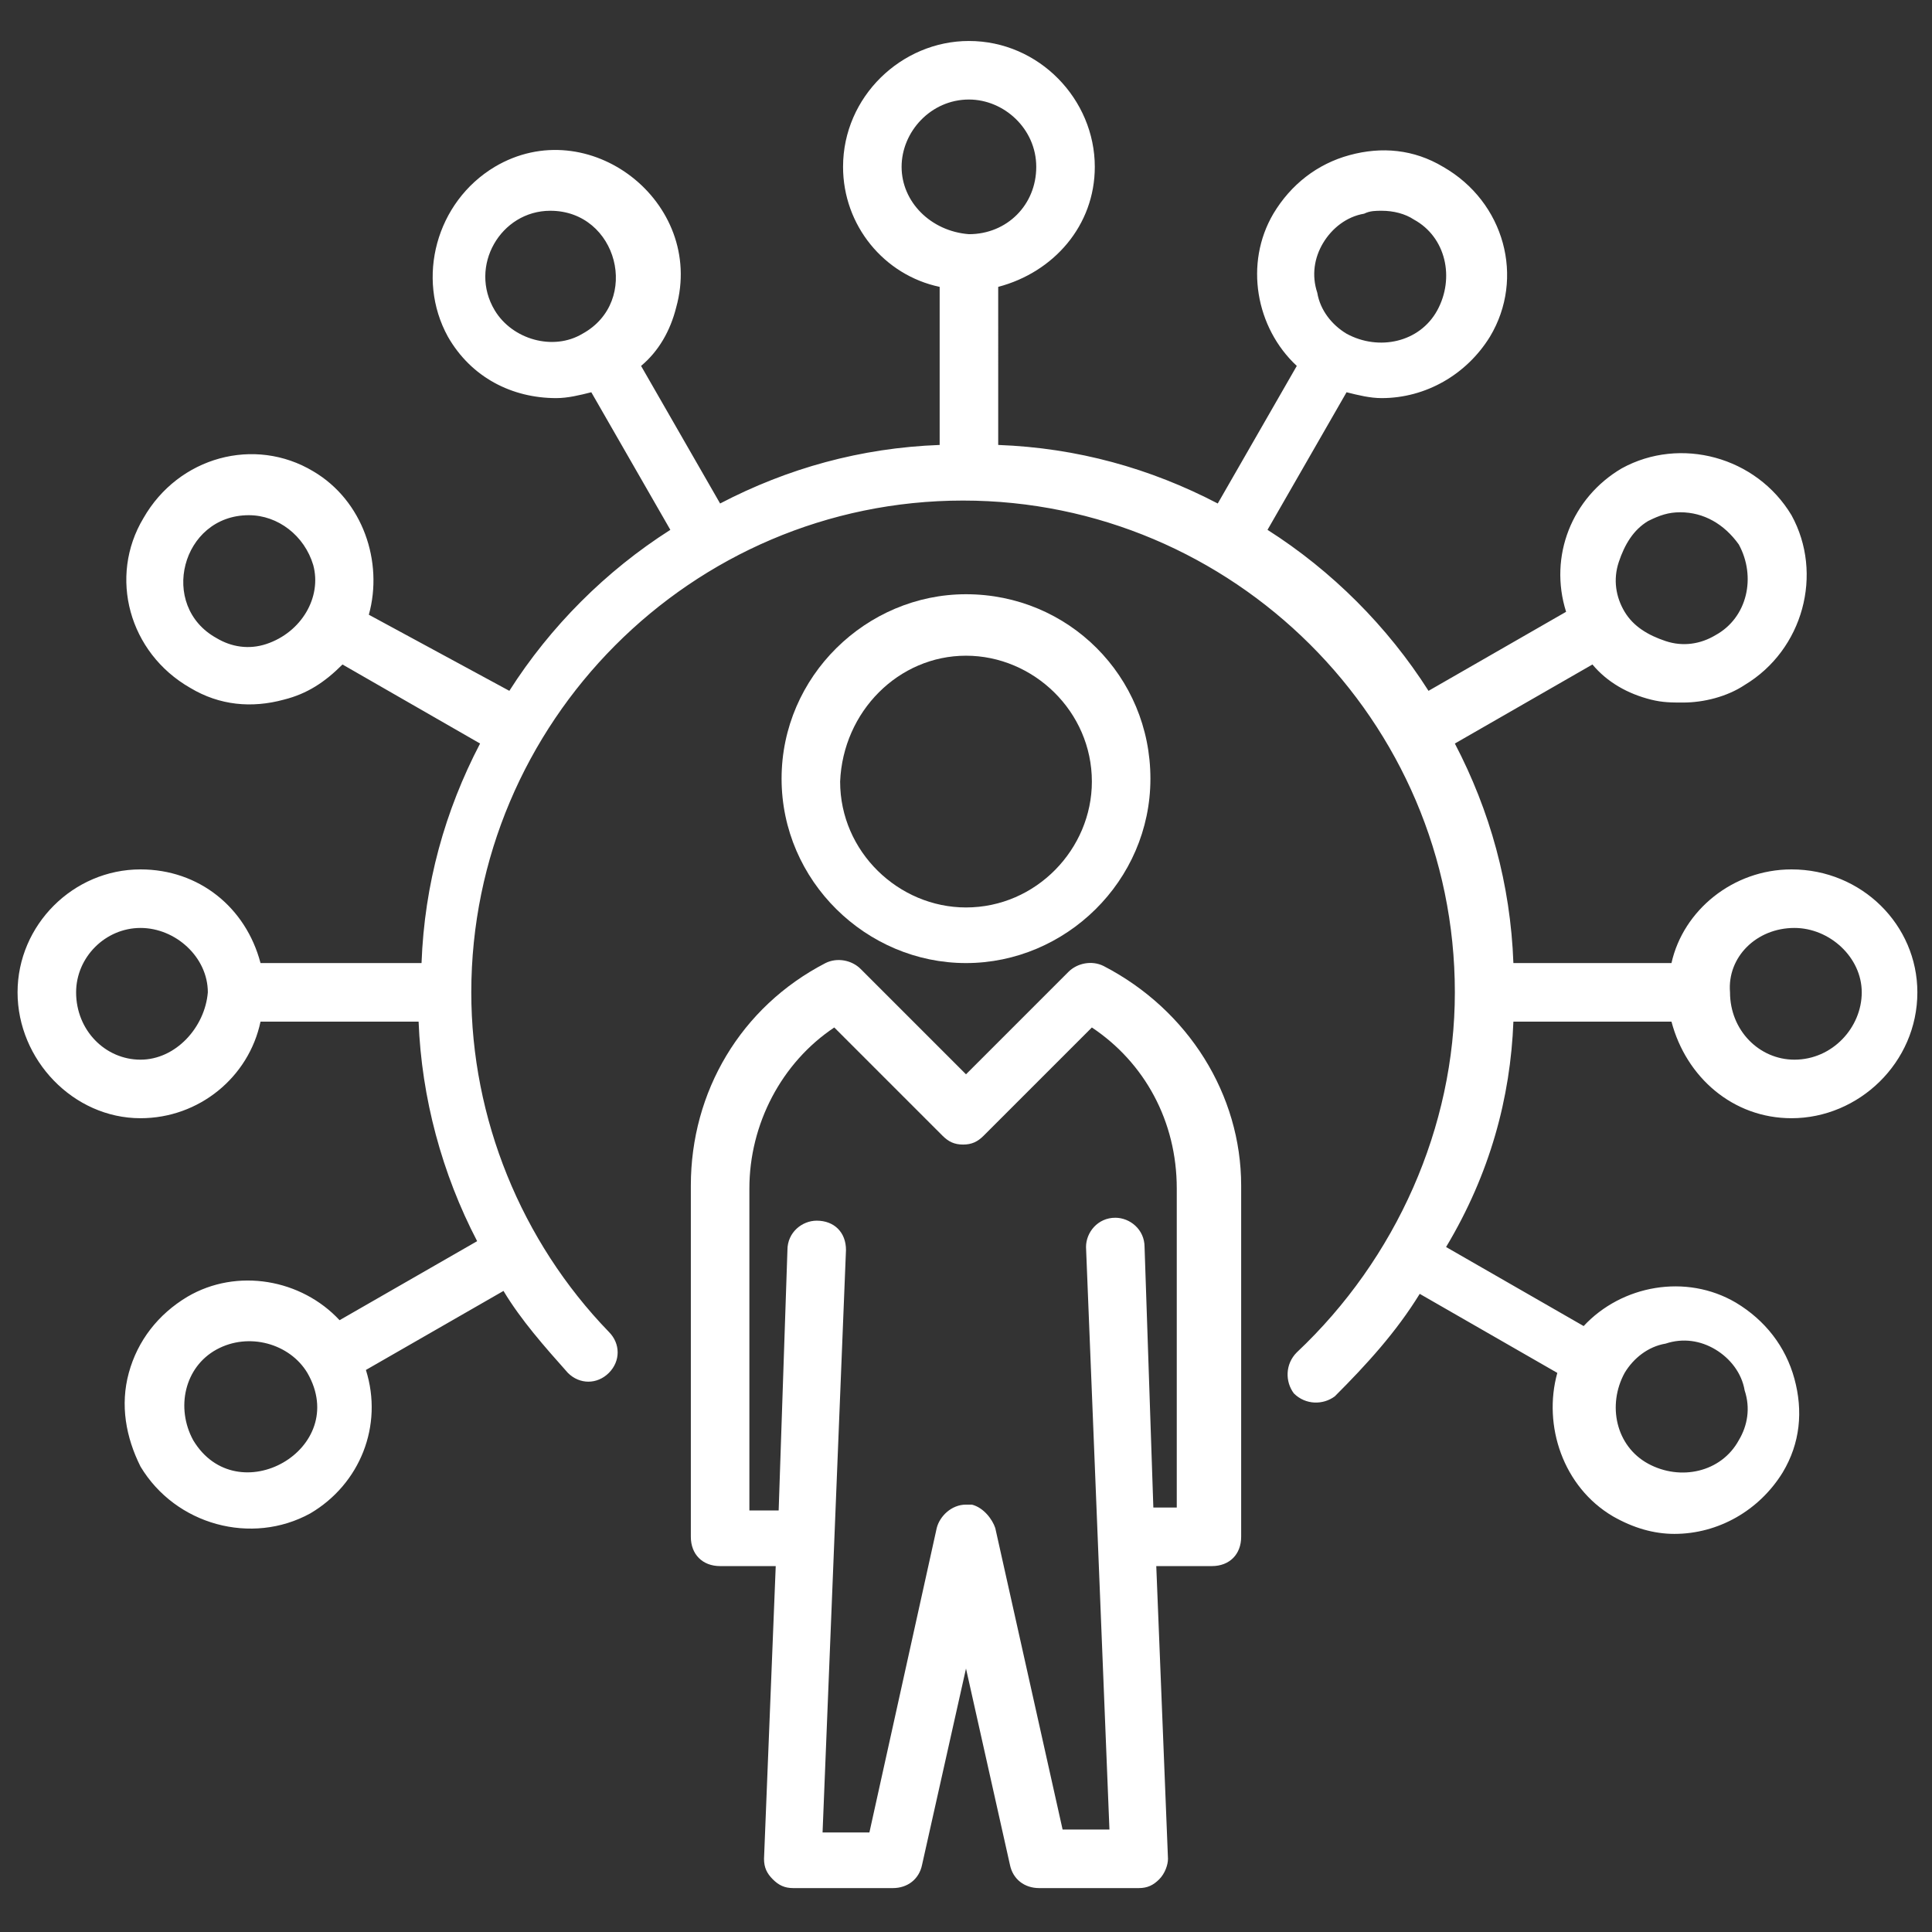
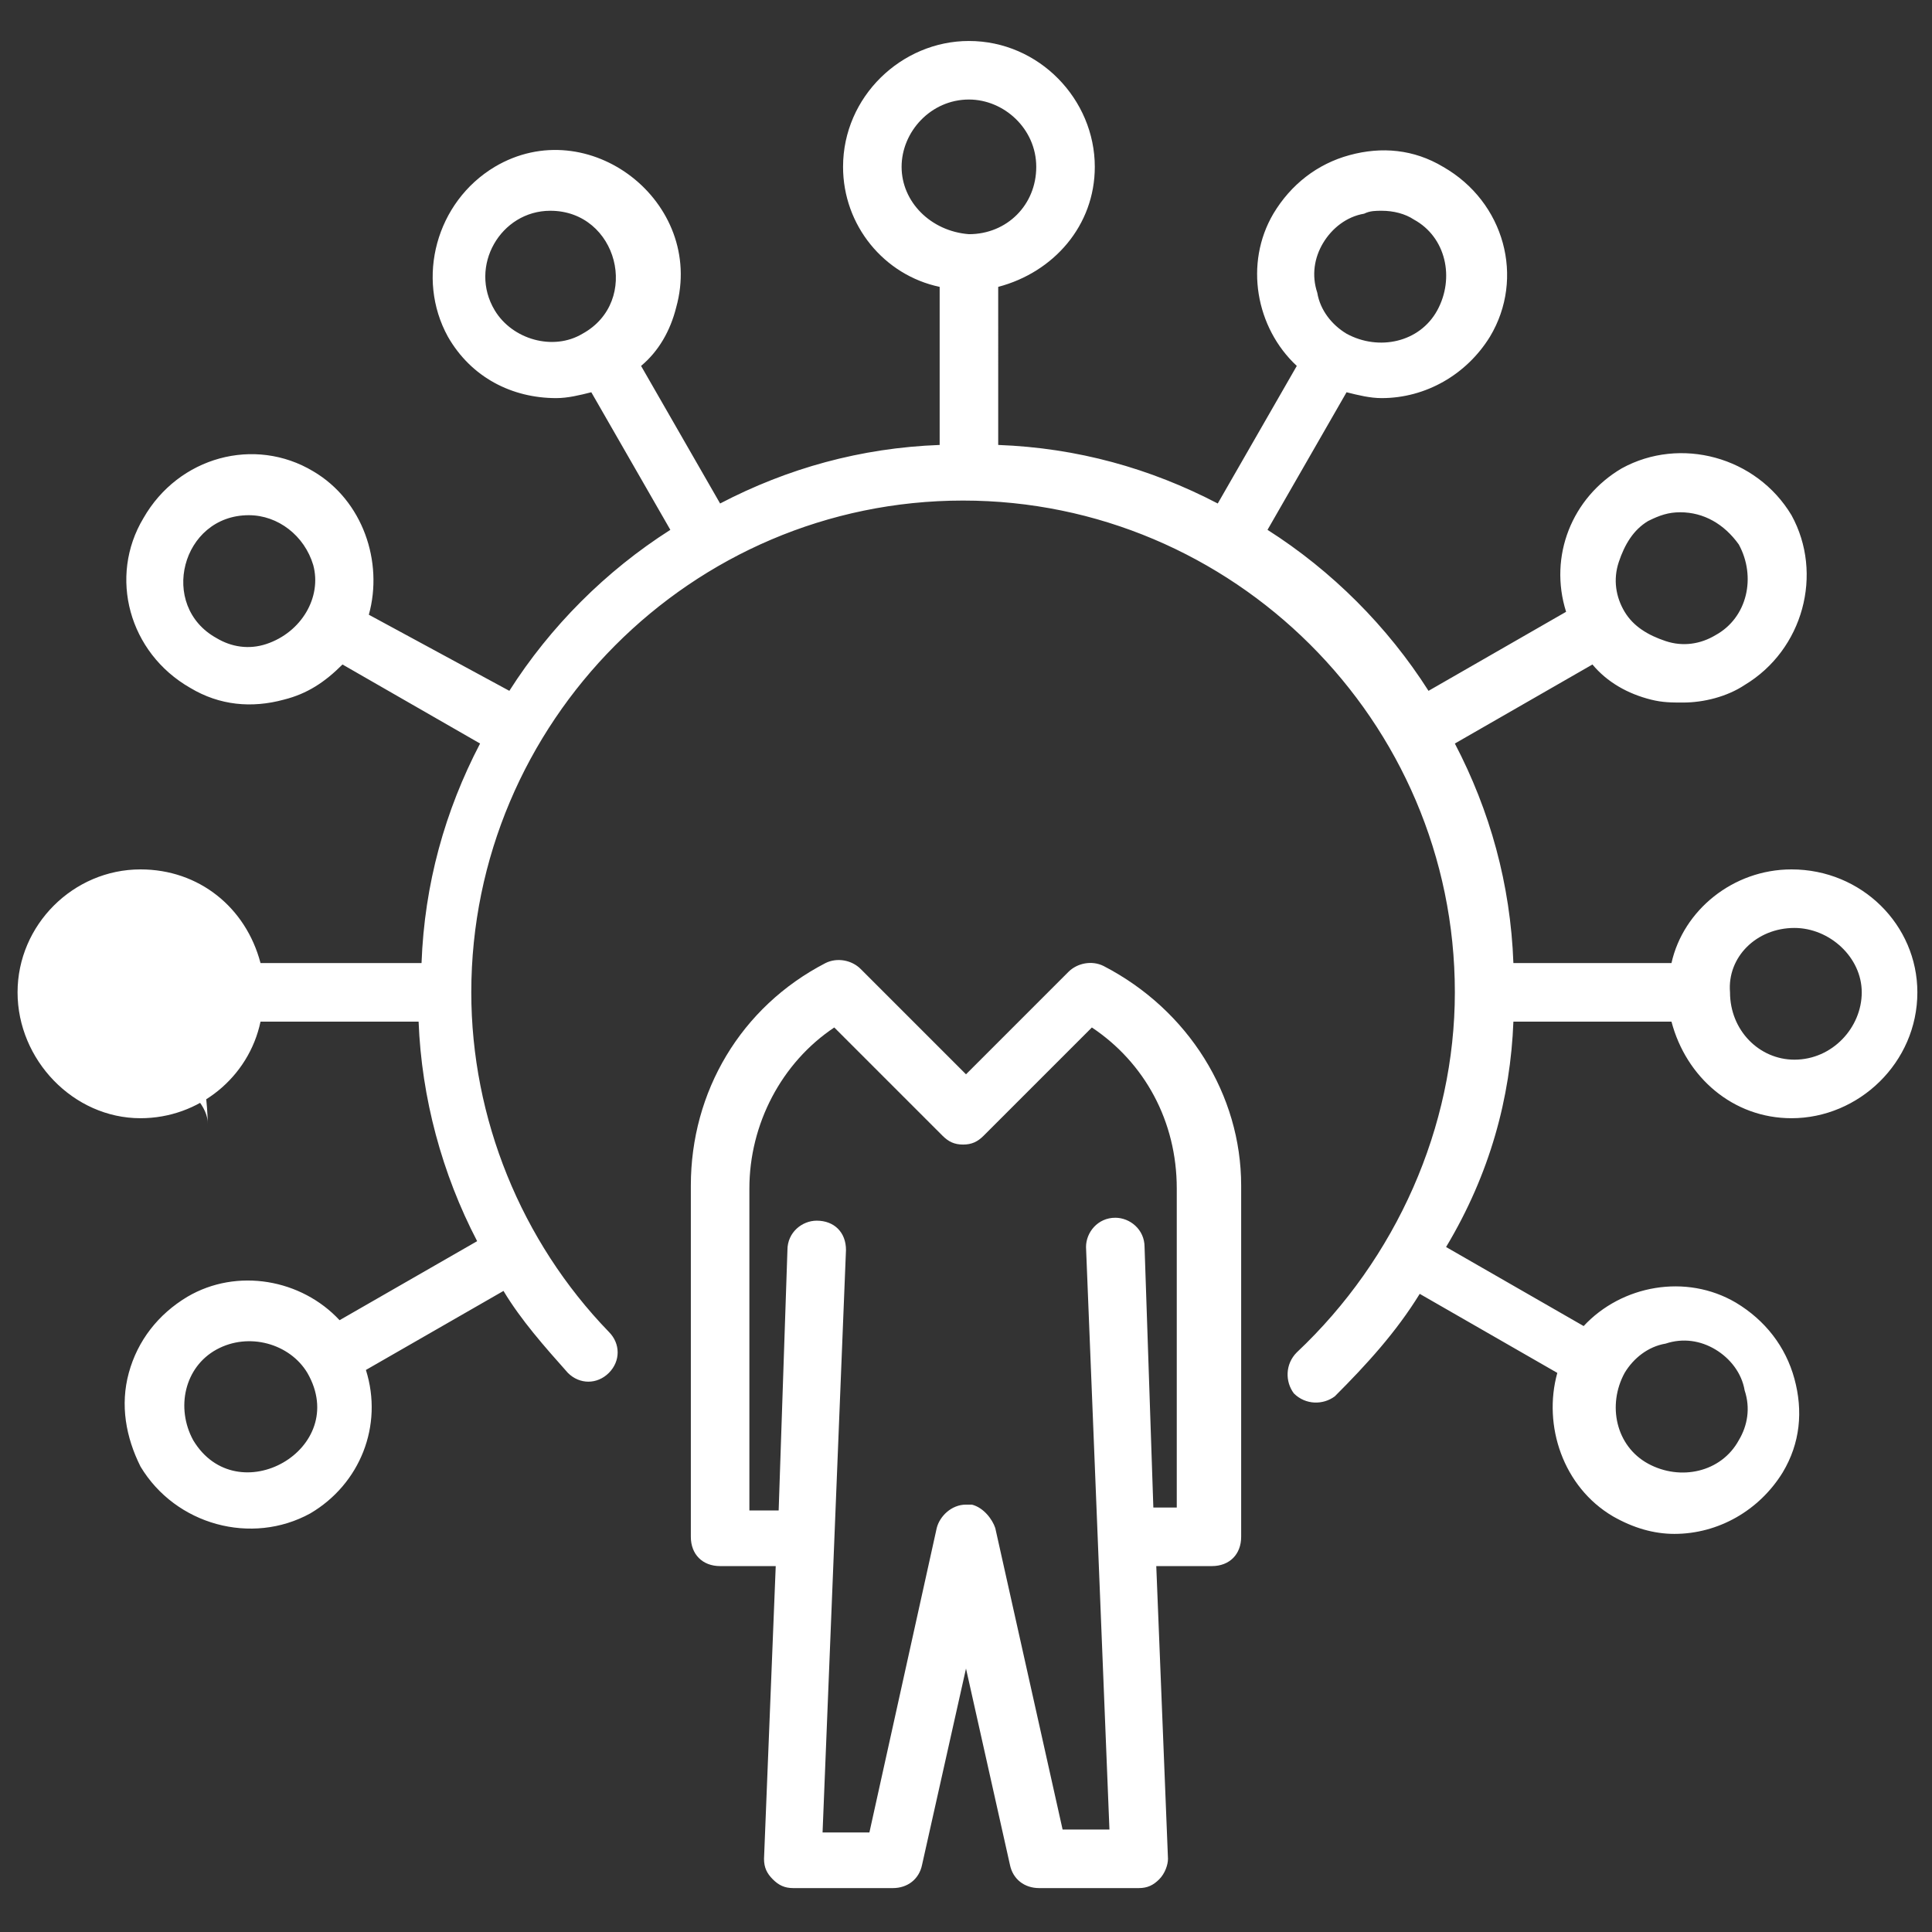
<svg xmlns="http://www.w3.org/2000/svg" width="512" height="512" x="0" y="0" viewBox="0 0 66 66" style="enable-background:new 0 0 512 512" xml:space="preserve" class="">
  <rect x="0" y="0" width="66" height="66" fill="#333333" stroke="none" />
  <g>
    <path d="M37.7 33c-.4-.2-.9-.1-1.2.2L33 36.7l-3.6-3.6c-.3-.3-.8-.4-1.2-.2-2.9 1.5-4.6 4.4-4.6 7.6v12c0 .6.4 1 1 1h1.9l-.4 10c0 .3.1.5.3.7s.4.3.7.3h3.4c.5 0 .9-.3 1-.8L33 57l1.5 6.7c.1.5.5.8 1 .8h3.4c.3 0 .5-.1.7-.3s.3-.5.3-.7l-.4-10h1.9c.6 0 1-.4 1-1v-12c0-3.1-1.8-6-4.7-7.5zm2.7 18.5h-1l-.3-8.9c0-.6-.5-1-1-1-.6 0-1 .5-1 1l.8 19.9h-1.6L34 52.2c-.1-.3-.4-.7-.8-.8H33c-.5 0-.9.4-1 .8l-2.3 10.4h-1.6l.8-19.9c0-.6-.4-1-1-1-.5 0-1 .4-1 1l-.3 8.9h-1v-11c0-2.2 1.1-4.3 2.9-5.5l3.7 3.7c.2.2.4.3.7.3.3 0 .5-.1.7-.3l3.7-3.7c1.8 1.2 2.9 3.2 2.9 5.5v10.9z" fill="#ffffff" opacity="1" data-original="#000000" class="" />
-     <path d="M33 32.9c3.4 0 6.3-2.8 6.3-6.3s-2.8-6.3-6.3-6.3c-3.4 0-6.3 2.8-6.3 6.3s2.9 6.3 6.3 6.3zm0-10.5c2.3 0 4.3 1.9 4.3 4.3 0 2.3-1.9 4.3-4.3 4.3-2.3 0-4.3-1.9-4.3-4.3.1-2.4 2-4.3 4.3-4.3z" fill="#ffffff" opacity="1" data-original="#000000" class="" />
-     <path d="M51.7 34.9h5.4c.5 1.9 2.1 3.3 4.1 3.3 2.3 0 4.3-1.9 4.3-4.3 0-2.3-1.9-4.2-4.3-4.2-2 0-3.7 1.4-4.1 3.2h-5.4c-.1-2.7-.8-5.2-2-7.5l4.7-2.7c.5.6 1.2 1 2 1.2.4.1.7.1 1.1.1.7 0 1.5-.2 2.1-.6 2-1.2 2.7-3.8 1.6-5.8-1.2-2-3.8-2.7-5.8-1.6-1.7 1-2.5 3-1.9 4.9l-4.7 2.7c-1.4-2.2-3.3-4.1-5.5-5.5l2.7-4.7c.4.1.8.2 1.2.2 1.5 0 2.9-.8 3.7-2.1 1.2-2 .5-4.6-1.6-5.8-1-.6-2.1-.7-3.2-.4s-2 1-2.6 2c-1 1.7-.6 3.9.8 5.2l-2.7 4.7c-2.3-1.2-4.8-1.9-7.5-2V9.8c1.9-.5 3.3-2.1 3.3-4.1 0-2.3-1.9-4.3-4.3-4.3-2.3 0-4.3 1.9-4.3 4.3 0 2 1.4 3.7 3.3 4.1v5.4c-2.7.1-5.2.8-7.5 2l-2.7-4.7c.6-.5 1-1.2 1.2-2 1-3.6-3-6.7-6.2-4.8-2 1.2-2.7 3.8-1.6 5.8.8 1.4 2.2 2.1 3.7 2.1.4 0 .8-.1 1.2-.2l2.7 4.7c-2.2 1.4-4.1 3.3-5.5 5.5L12.6 21c.5-1.8-.2-3.9-1.9-4.9-2-1.2-4.6-.5-5.8 1.6-1.2 2-.5 4.6 1.6 5.8 1 .6 2.1.7 3.2.4.8-.2 1.4-.6 2-1.2l4.7 2.7c-1.2 2.3-1.9 4.8-2 7.5H8.9c-.5-1.9-2.1-3.2-4.1-3.2-2.3 0-4.2 1.9-4.2 4.2s1.9 4.3 4.2 4.3c2 0 3.7-1.4 4.1-3.3h5.4c.1 2.6.8 5.2 2 7.5l-4.7 2.7c-1.3-1.4-3.5-1.8-5.2-.8-1 .6-1.7 1.5-2 2.6s-.1 2.2.4 3.2c1.2 2 3.8 2.7 5.8 1.6 1.7-1 2.5-3 1.9-4.9l4.7-2.7c.6 1 1.4 1.9 2.2 2.8.4.4 1 .4 1.4 0s.4-1 0-1.4c-3-3.1-4.7-7.3-4.7-11.6 0-9.2 7.5-16.8 16.8-16.8 9.2 0 16.8 7.5 16.8 16.8 0 4.6-2 9.1-5.4 12.3-.4.4-.4 1-.1 1.4.4.4 1 .4 1.4.1 1.1-1.1 2.1-2.2 2.9-3.5l4.7 2.7c-.5 1.8.2 3.9 1.9 4.9.7.4 1.4.6 2.1.6 1.5 0 2.9-.8 3.7-2.1.6-1 .7-2.1.4-3.2s-1-2-2-2.6c-1.7-1-3.9-.6-5.2.8l-4.7-2.7c1.5-2.5 2.2-5.1 2.3-7.7zm3.6-15.7c.2-.6.5-1.1 1-1.4.4-.2.7-.3 1.1-.3.8 0 1.5.4 2 1.1.6 1.1.3 2.5-.8 3.1-.5.3-1.1.4-1.7.2s-1.1-.5-1.4-1-.4-1.1-.2-1.7zM45.2 8.3c.3-.5.8-.9 1.4-1 .2-.1.4-.1.6-.1.4 0 .8.1 1.1.3 1.1.6 1.4 2 .8 3.1s-2 1.4-3.1.8c-.5-.3-.9-.8-1-1.4-.2-.6-.1-1.2.2-1.7zm-28.3 2.3c-.9-1.5.2-3.4 1.9-3.4 2.3 0 3.1 3.1 1.1 4.2-1 .6-2.4.2-3-.8zM9.1 22c-.6.2-1.2.1-1.7-.2-2-1.1-1.2-4.2 1.1-4.2 1 0 1.9.7 2.2 1.7.3 1.1-.4 2.3-1.6 2.7zM6.6 49.2c-.6-1.1-.3-2.5.8-3.1s2.5-.2 3.1.8c1.5 2.6-2.4 4.8-3.9 2.3zm-1.8-13c-1.2 0-2.2-1-2.2-2.3 0-1.2 1-2.2 2.2-2.2s2.3 1 2.3 2.2C7 35.1 6 36.2 4.8 36.2zm26-30.5c0-1.2 1-2.3 2.3-2.3 1.2 0 2.3 1 2.3 2.3S34.4 8 33.1 8c-1.3-.1-2.3-1.1-2.3-2.3zm30.5 26c1.2 0 2.3 1 2.3 2.2s-1 2.3-2.3 2.3c-1.2 0-2.2-1-2.2-2.3-.1-1.2.9-2.2 2.2-2.2zm-4.4 14.2c.6-.2 1.2-.1 1.7.2s.9.8 1 1.4c.2.6.1 1.2-.2 1.7-.6 1.1-2 1.4-3.1.8s-1.4-2-.8-3.1c.3-.5.8-.9 1.4-1z" fill="#ffffff" opacity="1" data-original="#000000" class="" />
+     <path d="M51.7 34.9h5.4c.5 1.9 2.1 3.3 4.1 3.3 2.3 0 4.3-1.9 4.3-4.3 0-2.3-1.9-4.2-4.3-4.2-2 0-3.7 1.4-4.1 3.2h-5.4c-.1-2.7-.8-5.2-2-7.5l4.7-2.7c.5.6 1.2 1 2 1.2.4.1.7.1 1.1.1.7 0 1.5-.2 2.1-.6 2-1.2 2.7-3.8 1.6-5.8-1.2-2-3.8-2.7-5.8-1.6-1.7 1-2.5 3-1.9 4.9l-4.7 2.7c-1.4-2.2-3.3-4.1-5.5-5.5l2.7-4.7c.4.1.8.2 1.2.2 1.5 0 2.9-.8 3.7-2.1 1.2-2 .5-4.6-1.6-5.8-1-.6-2.1-.7-3.2-.4s-2 1-2.6 2c-1 1.7-.6 3.9.8 5.2l-2.7 4.7c-2.3-1.2-4.8-1.9-7.5-2V9.8c1.9-.5 3.3-2.1 3.3-4.1 0-2.3-1.9-4.3-4.3-4.3-2.3 0-4.3 1.9-4.3 4.3 0 2 1.4 3.7 3.3 4.1v5.4c-2.7.1-5.2.8-7.5 2l-2.7-4.7c.6-.5 1-1.2 1.2-2 1-3.6-3-6.7-6.2-4.8-2 1.2-2.7 3.8-1.6 5.8.8 1.4 2.2 2.1 3.7 2.1.4 0 .8-.1 1.2-.2l2.7 4.7c-2.2 1.4-4.1 3.3-5.5 5.5L12.6 21c.5-1.8-.2-3.9-1.9-4.9-2-1.2-4.6-.5-5.8 1.6-1.2 2-.5 4.6 1.6 5.8 1 .6 2.1.7 3.2.4.8-.2 1.4-.6 2-1.2l4.7 2.7c-1.2 2.3-1.9 4.8-2 7.5H8.9c-.5-1.9-2.1-3.2-4.1-3.2-2.3 0-4.2 1.9-4.2 4.2s1.9 4.3 4.2 4.3c2 0 3.7-1.4 4.1-3.3h5.4c.1 2.6.8 5.2 2 7.5l-4.7 2.7c-1.3-1.4-3.5-1.8-5.2-.8-1 .6-1.7 1.5-2 2.6s-.1 2.2.4 3.2c1.2 2 3.8 2.7 5.8 1.6 1.7-1 2.5-3 1.9-4.9l4.7-2.7c.6 1 1.4 1.9 2.2 2.8.4.4 1 .4 1.4 0s.4-1 0-1.4c-3-3.1-4.7-7.3-4.7-11.6 0-9.2 7.5-16.8 16.8-16.8 9.2 0 16.8 7.5 16.8 16.8 0 4.6-2 9.1-5.4 12.3-.4.4-.4 1-.1 1.4.4.4 1 .4 1.4.1 1.1-1.1 2.1-2.2 2.9-3.5l4.7 2.7c-.5 1.8.2 3.9 1.9 4.9.7.4 1.4.6 2.1.6 1.5 0 2.9-.8 3.7-2.1.6-1 .7-2.1.4-3.2s-1-2-2-2.6c-1.7-1-3.9-.6-5.2.8l-4.7-2.7c1.5-2.5 2.2-5.1 2.3-7.7zm3.6-15.7c.2-.6.5-1.1 1-1.4.4-.2.7-.3 1.1-.3.8 0 1.5.4 2 1.1.6 1.1.3 2.5-.8 3.1-.5.3-1.1.4-1.7.2s-1.1-.5-1.4-1-.4-1.1-.2-1.7zM45.2 8.3c.3-.5.8-.9 1.4-1 .2-.1.4-.1.6-.1.4 0 .8.1 1.1.3 1.1.6 1.4 2 .8 3.1s-2 1.4-3.1.8c-.5-.3-.9-.8-1-1.4-.2-.6-.1-1.2.2-1.7zm-28.3 2.3c-.9-1.5.2-3.4 1.9-3.4 2.3 0 3.1 3.1 1.1 4.2-1 .6-2.4.2-3-.8zM9.1 22c-.6.2-1.2.1-1.7-.2-2-1.1-1.2-4.2 1.1-4.2 1 0 1.9.7 2.2 1.7.3 1.1-.4 2.3-1.6 2.7zM6.6 49.2c-.6-1.1-.3-2.5.8-3.1s2.5-.2 3.1.8c1.5 2.6-2.4 4.8-3.9 2.3zm-1.8-13s2.3 1 2.3 2.2C7 35.1 6 36.2 4.8 36.2zm26-30.5c0-1.2 1-2.3 2.3-2.3 1.2 0 2.3 1 2.3 2.3S34.4 8 33.1 8c-1.3-.1-2.3-1.1-2.3-2.3zm30.5 26c1.2 0 2.3 1 2.3 2.2s-1 2.3-2.3 2.3c-1.2 0-2.2-1-2.2-2.3-.1-1.2.9-2.2 2.2-2.2zm-4.4 14.2c.6-.2 1.2-.1 1.7.2s.9.8 1 1.4c.2.6.1 1.2-.2 1.7-.6 1.1-2 1.4-3.1.8s-1.4-2-.8-3.1c.3-.5.8-.9 1.4-1z" fill="#ffffff" opacity="1" data-original="#000000" class="" />
  </g>
</svg>